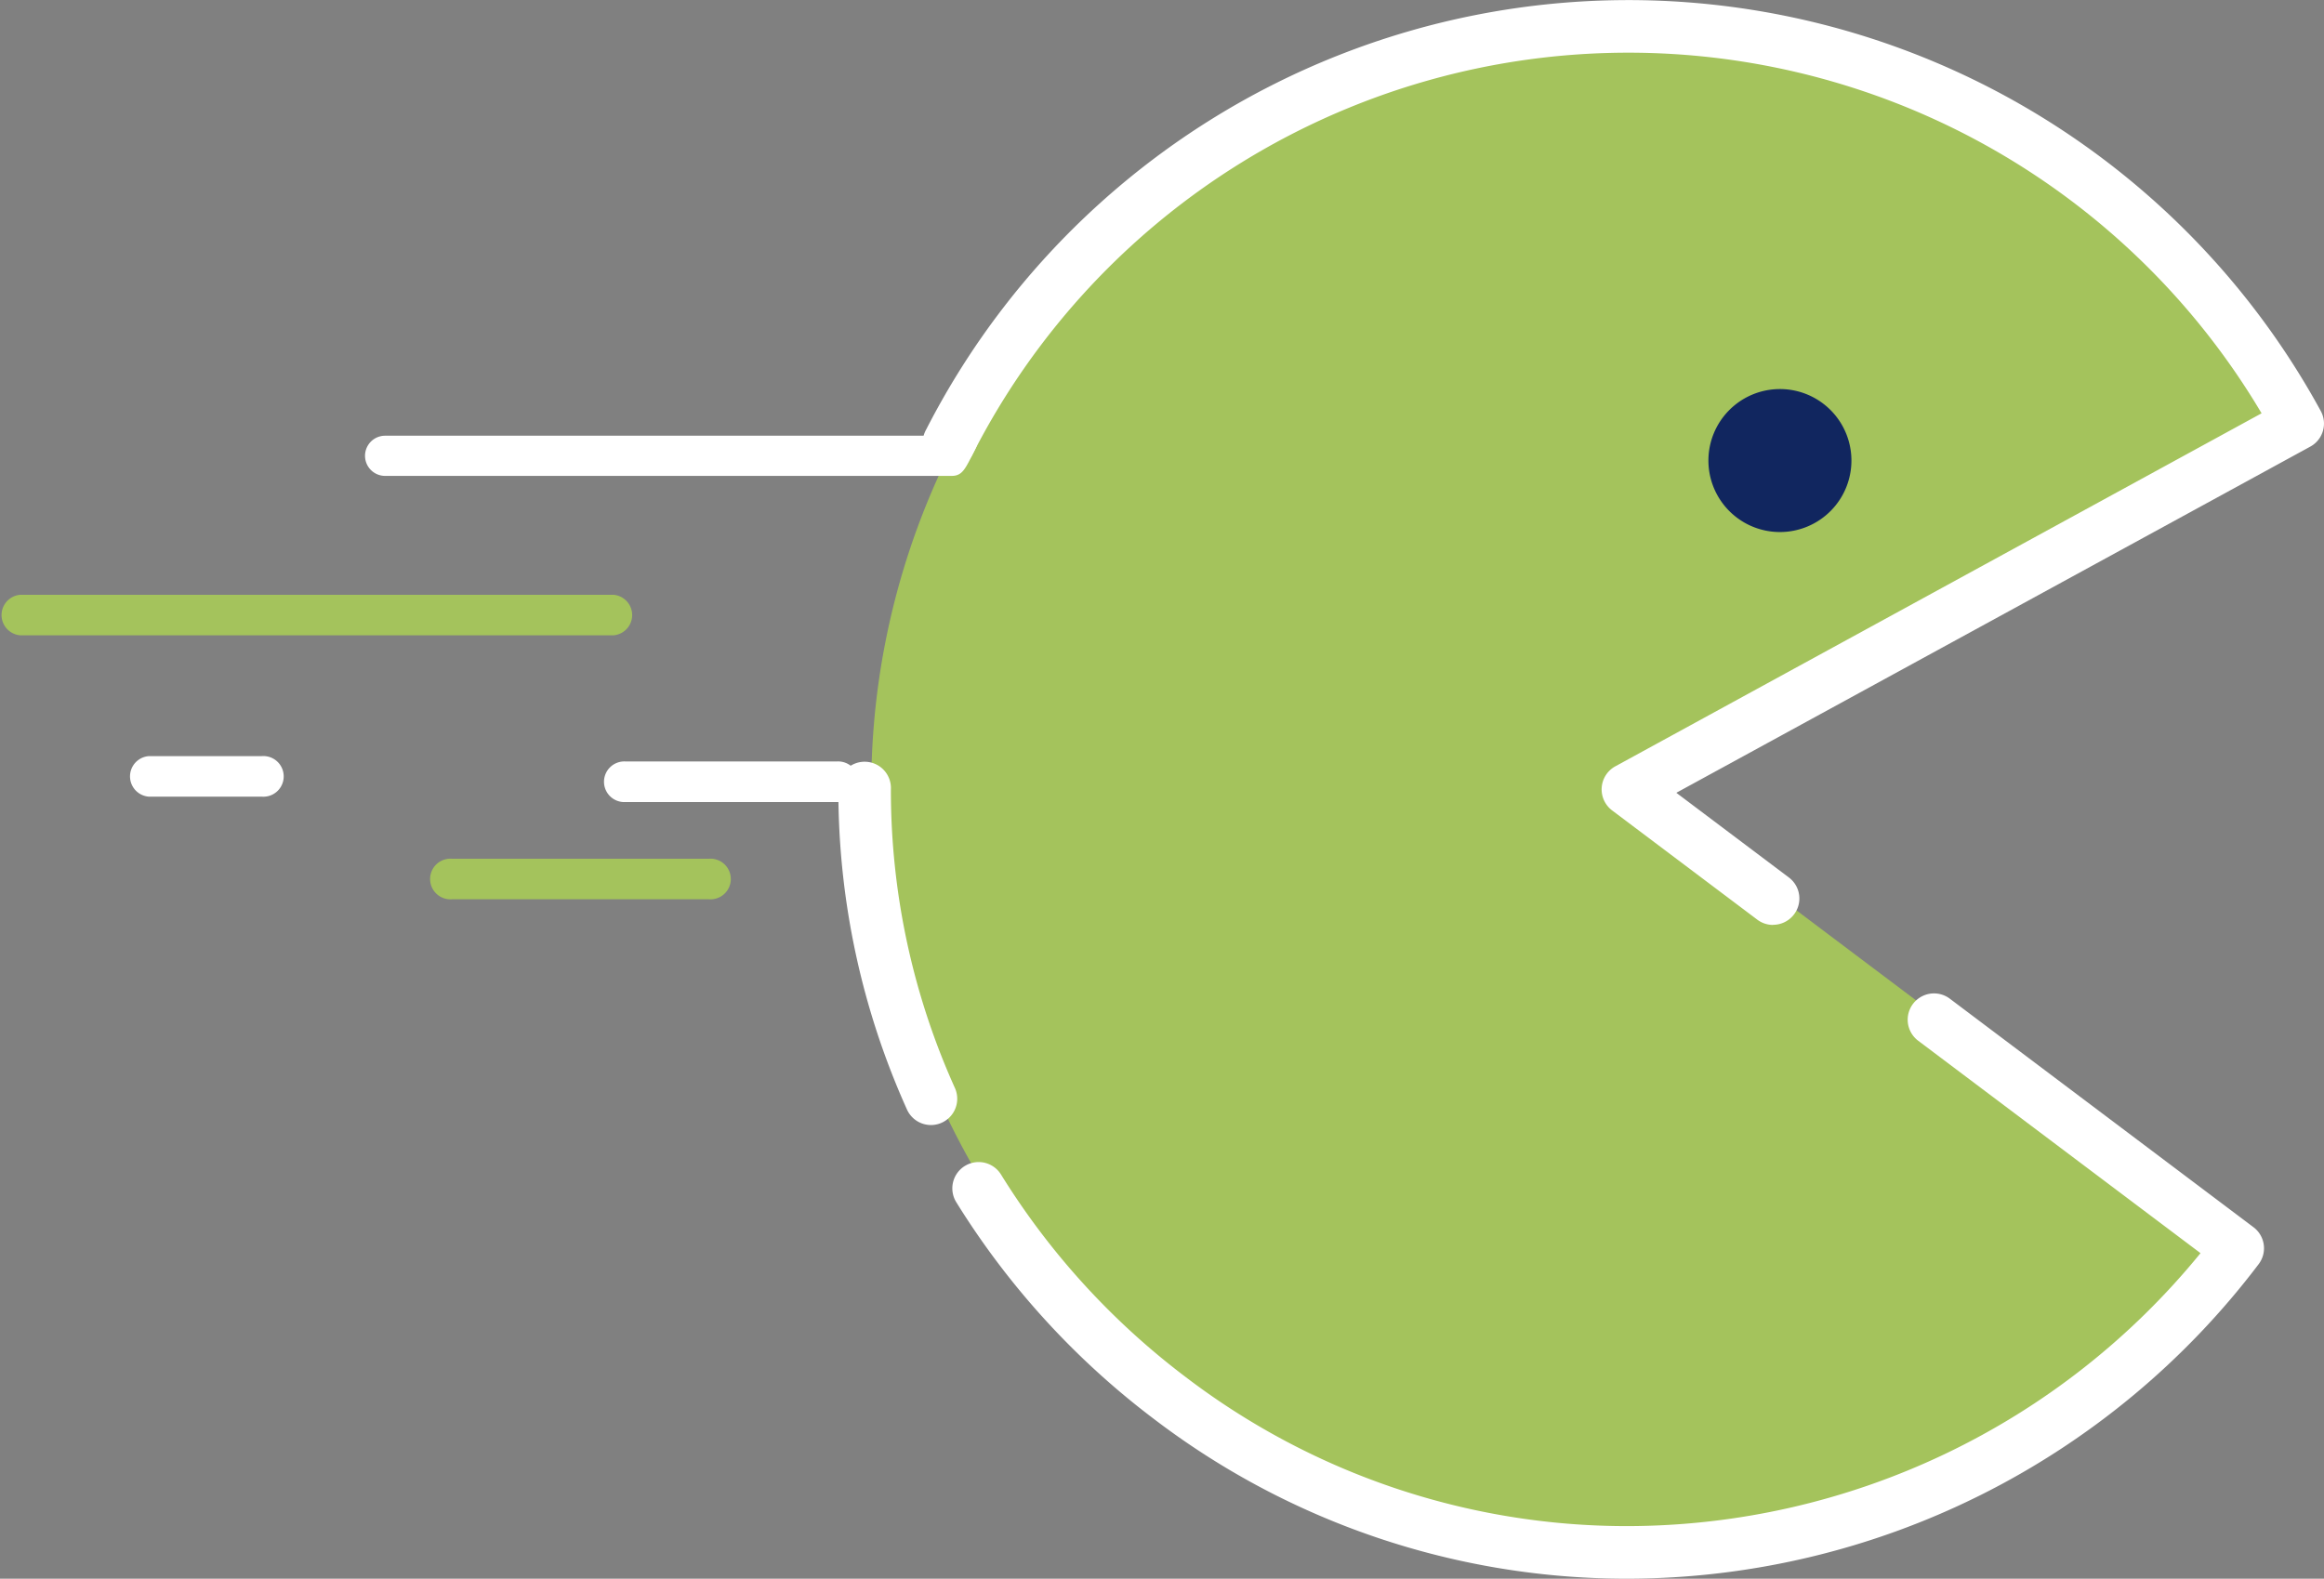
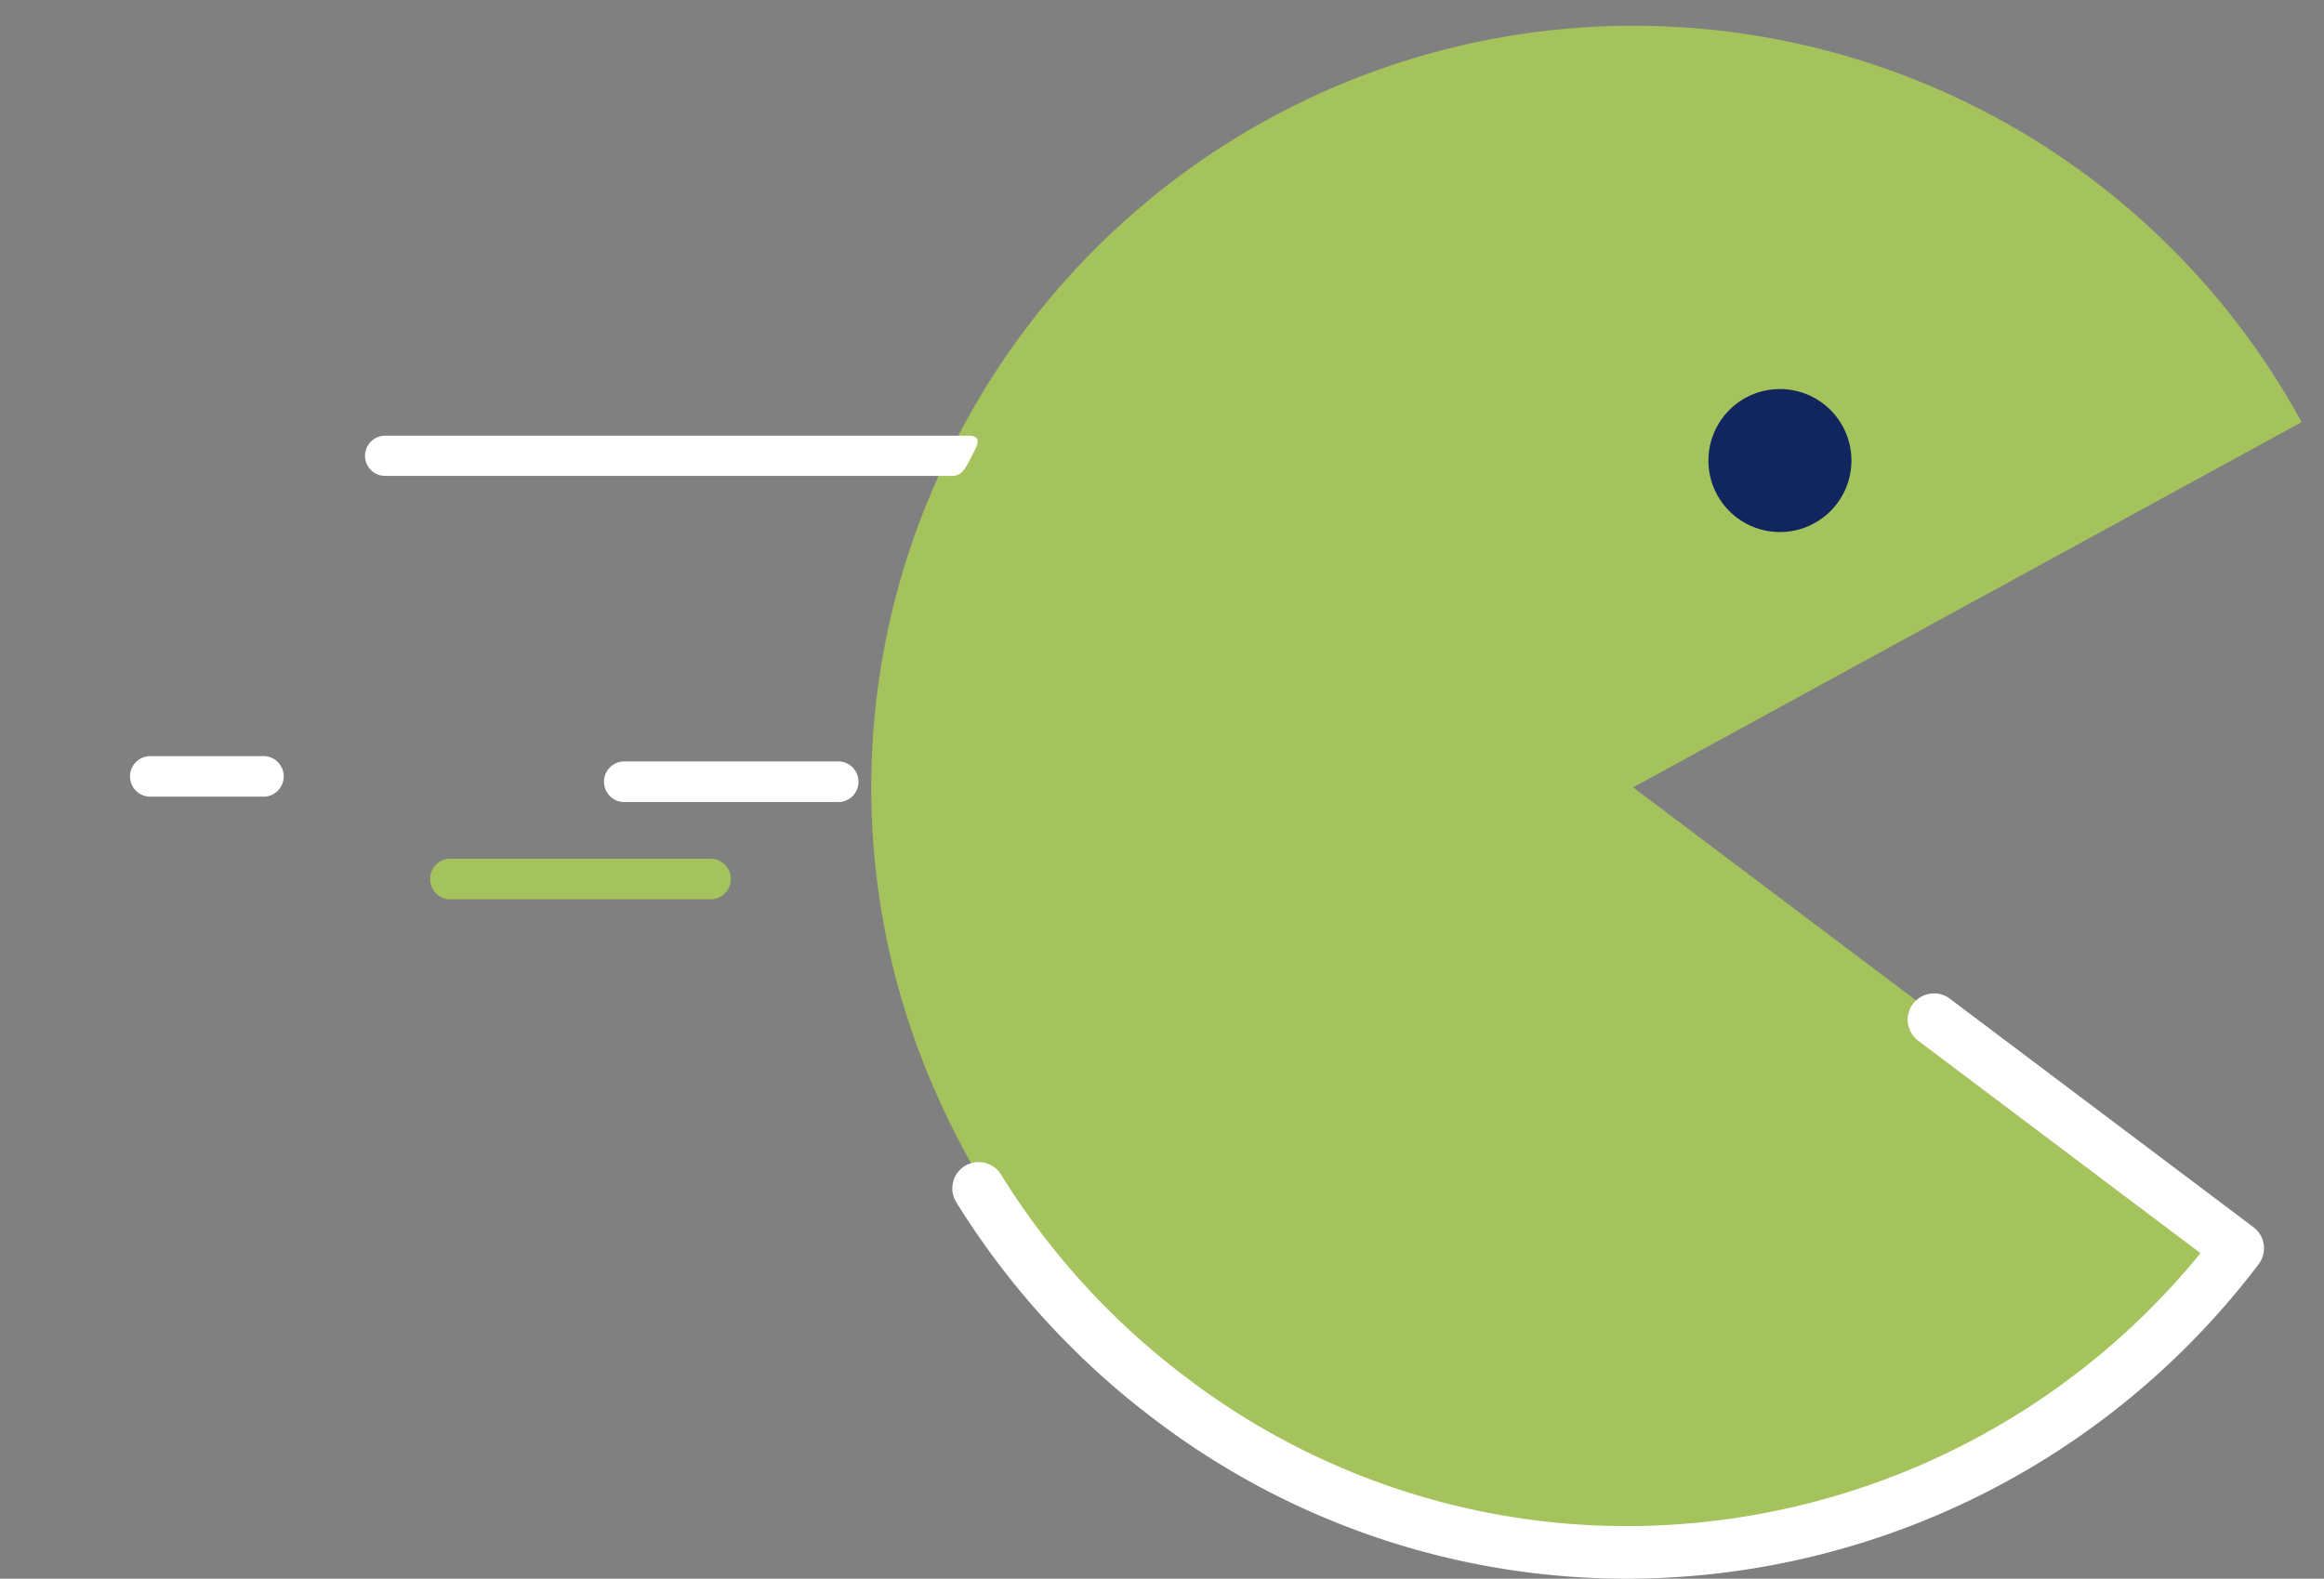
<svg xmlns="http://www.w3.org/2000/svg" width="137.156" height="93.194" viewBox="0 0 137.156 93.194">
  <rect x="0" y="0" width="137.156" height="93.194" fill="#808080" stroke="none" />
  <g id="hsk-pacman-green-inverse" transform="translate(-9270.008 -3509.158)">
    <path id="Path_10951" data-name="Path 10951" d="M14.353,40.557H7.683a1.2,1.2,0,0,1,0-2.393h6.67a1.2,1.2,0,1,1,0,2.393" transform="translate(9271.107 3515.629)" fill="#fff" />
    <path id="Path_10952" data-name="Path 10952" d="M38.145,45.737H22.981a1.2,1.2,0,1,1,0-2.393H38.145a1.2,1.2,0,1,1,0,2.393" transform="translate(9273.702 3516.507)" fill="#a4c35c" />
-     <path id="Path_10953" data-name="Path 10953" d="M36.192,32.413H1.2a1.2,1.2,0,0,1,0-2.393h35a1.2,1.2,0,0,1,0,2.393" transform="translate(9270.008 3514.249)" fill="#a4c35c" />
    <path id="Path_10954" data-name="Path 10954" d="M44.192,40.828H31.756a1.2,1.2,0,1,1,0-2.393H44.192a1.2,1.2,0,1,1,0,2.393" transform="translate(9275.19 3515.675)" fill="#fff" />
    <path id="Path_10955" data-name="Path 10955" d="M88.927,46.259,97.48,52.7l3.313,2.495,6.146,4.626L124.849,73.3a44.922,44.922,0,0,1-76.977-8.809,44.492,44.492,0,0,1,1.079-38.695,44.913,44.913,0,0,1,79.43-1.095Z" transform="translate(9277.462 3509.378)" fill="#a4c35c" />
-     <path id="Path_10956" data-name="Path 10956" d="M47.772,59.883a1.554,1.554,0,0,1-1.418-.916,45.84,45.84,0,0,1-4.049-18.9,1.552,1.552,0,1,1,3.1,0,42.738,42.738,0,0,0,3.778,17.628,1.551,1.551,0,0,1-1.415,2.188" transform="translate(9277.181 3515.688)" fill="#fff" />
    <path id="Path_10957" data-name="Path 10957" d="M87.926,84.694a46.023,46.023,0,0,1-28.042-9.483A47.119,47.119,0,0,1,48.289,62.469a1.552,1.552,0,1,1,2.639-1.636A44.014,44.014,0,0,0,61.762,72.739a42.935,42.935,0,0,0,26.164,8.85A43.727,43.727,0,0,0,121.72,65.476L105.038,52.921a1.553,1.553,0,0,1,1.868-2.481l17.943,13.506a1.553,1.553,0,0,1,.306,2.174A46.83,46.83,0,0,1,87.926,84.694" transform="translate(9278.156 3517.658)" fill="#fff" />
-     <path id="Path_10958" data-name="Path 10958" d="M96.744,54.6a1.544,1.544,0,0,1-.932-.312l-8.568-6.449a1.553,1.553,0,0,1,.188-2.6l38.143-20.841a43.444,43.444,0,0,0-76.069,2.414,1.553,1.553,0,1,1-2.758-1.427,46.549,46.549,0,0,1,82.319-1.126,1.549,1.549,0,0,1-.618,2.106L91.035,46.8l6.644,5a1.553,1.553,0,0,1-.934,2.793" transform="translate(9277.905 3509.158)" fill="#fff" />
    <path id="Path_10959" data-name="Path 10959" d="M94.649,23.857a4.22,4.22,0,1,1-4.22-4.22,4.219,4.219,0,0,1,4.22,4.22" transform="translate(9284.625 3512.488)" fill="#11265f" />
    <path id="Path_10960" data-name="Path 10960" d="M53.044,24.364H19.606a1.186,1.186,0,0,1,0-2.372h34.4c.655,0,.691.288.386.88-.538,1.042-.695,1.492-1.35,1.492" transform="translate(9273.131 3512.887)" fill="#fff" />
  </g>
</svg>